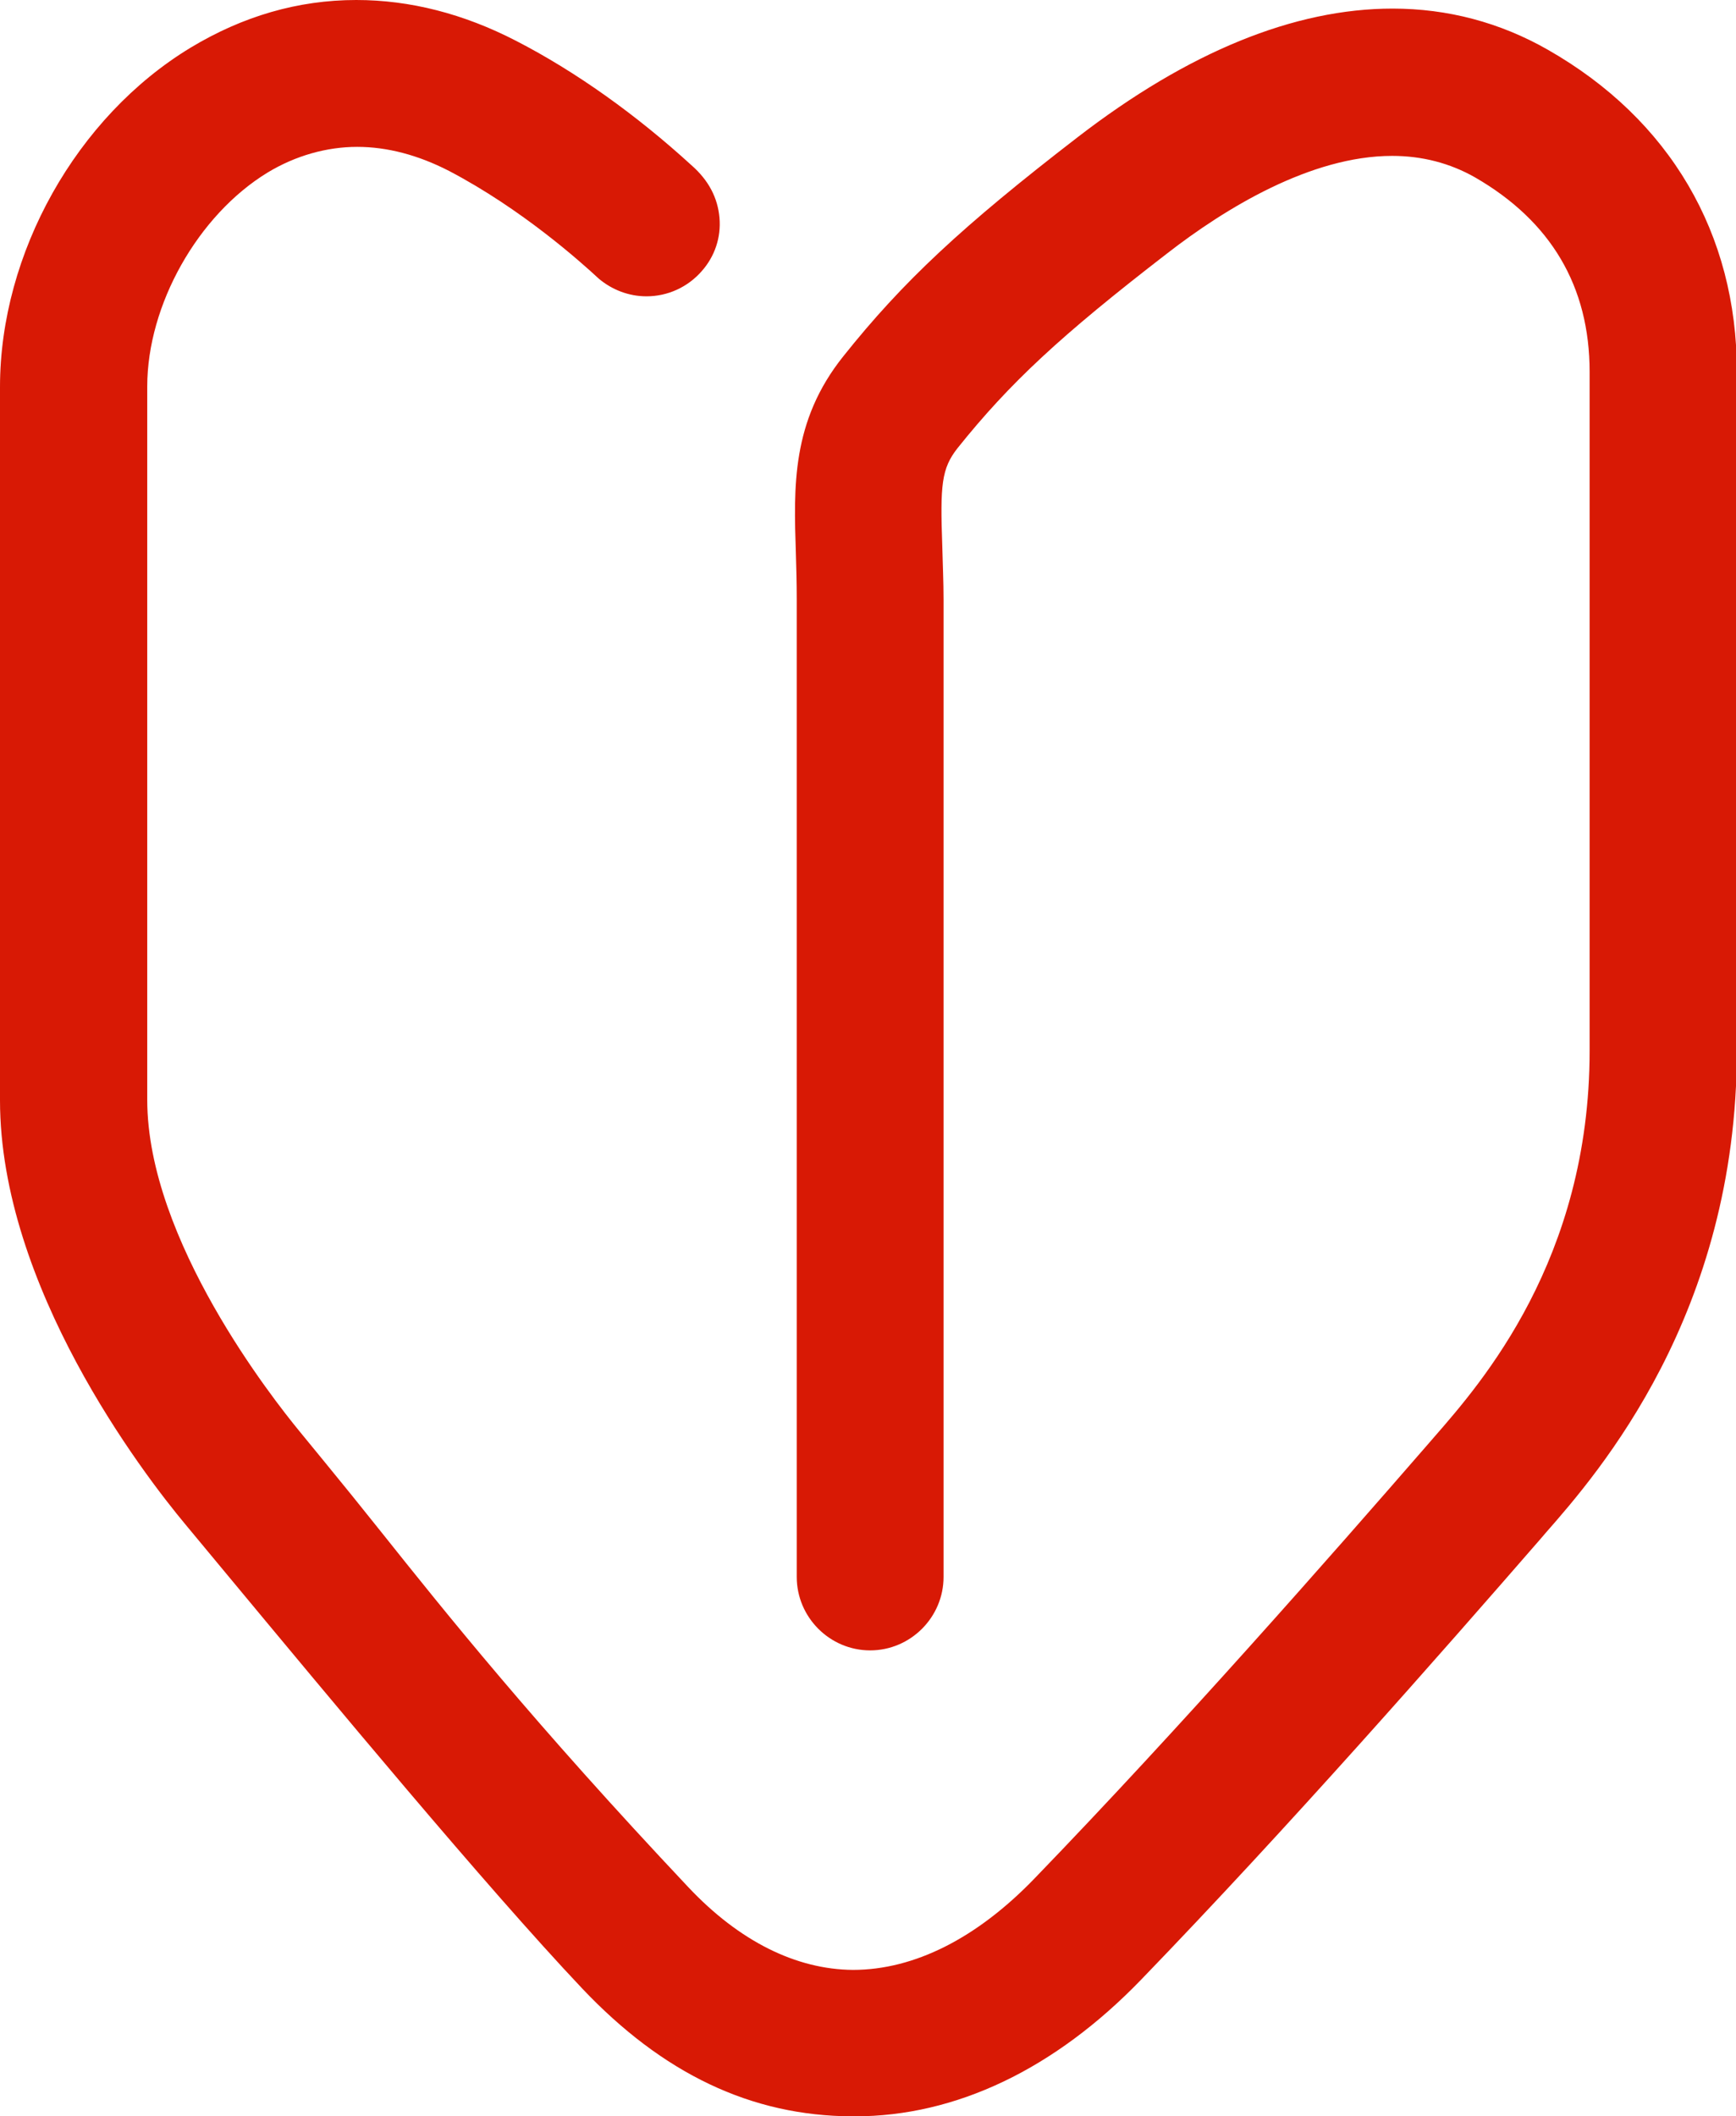
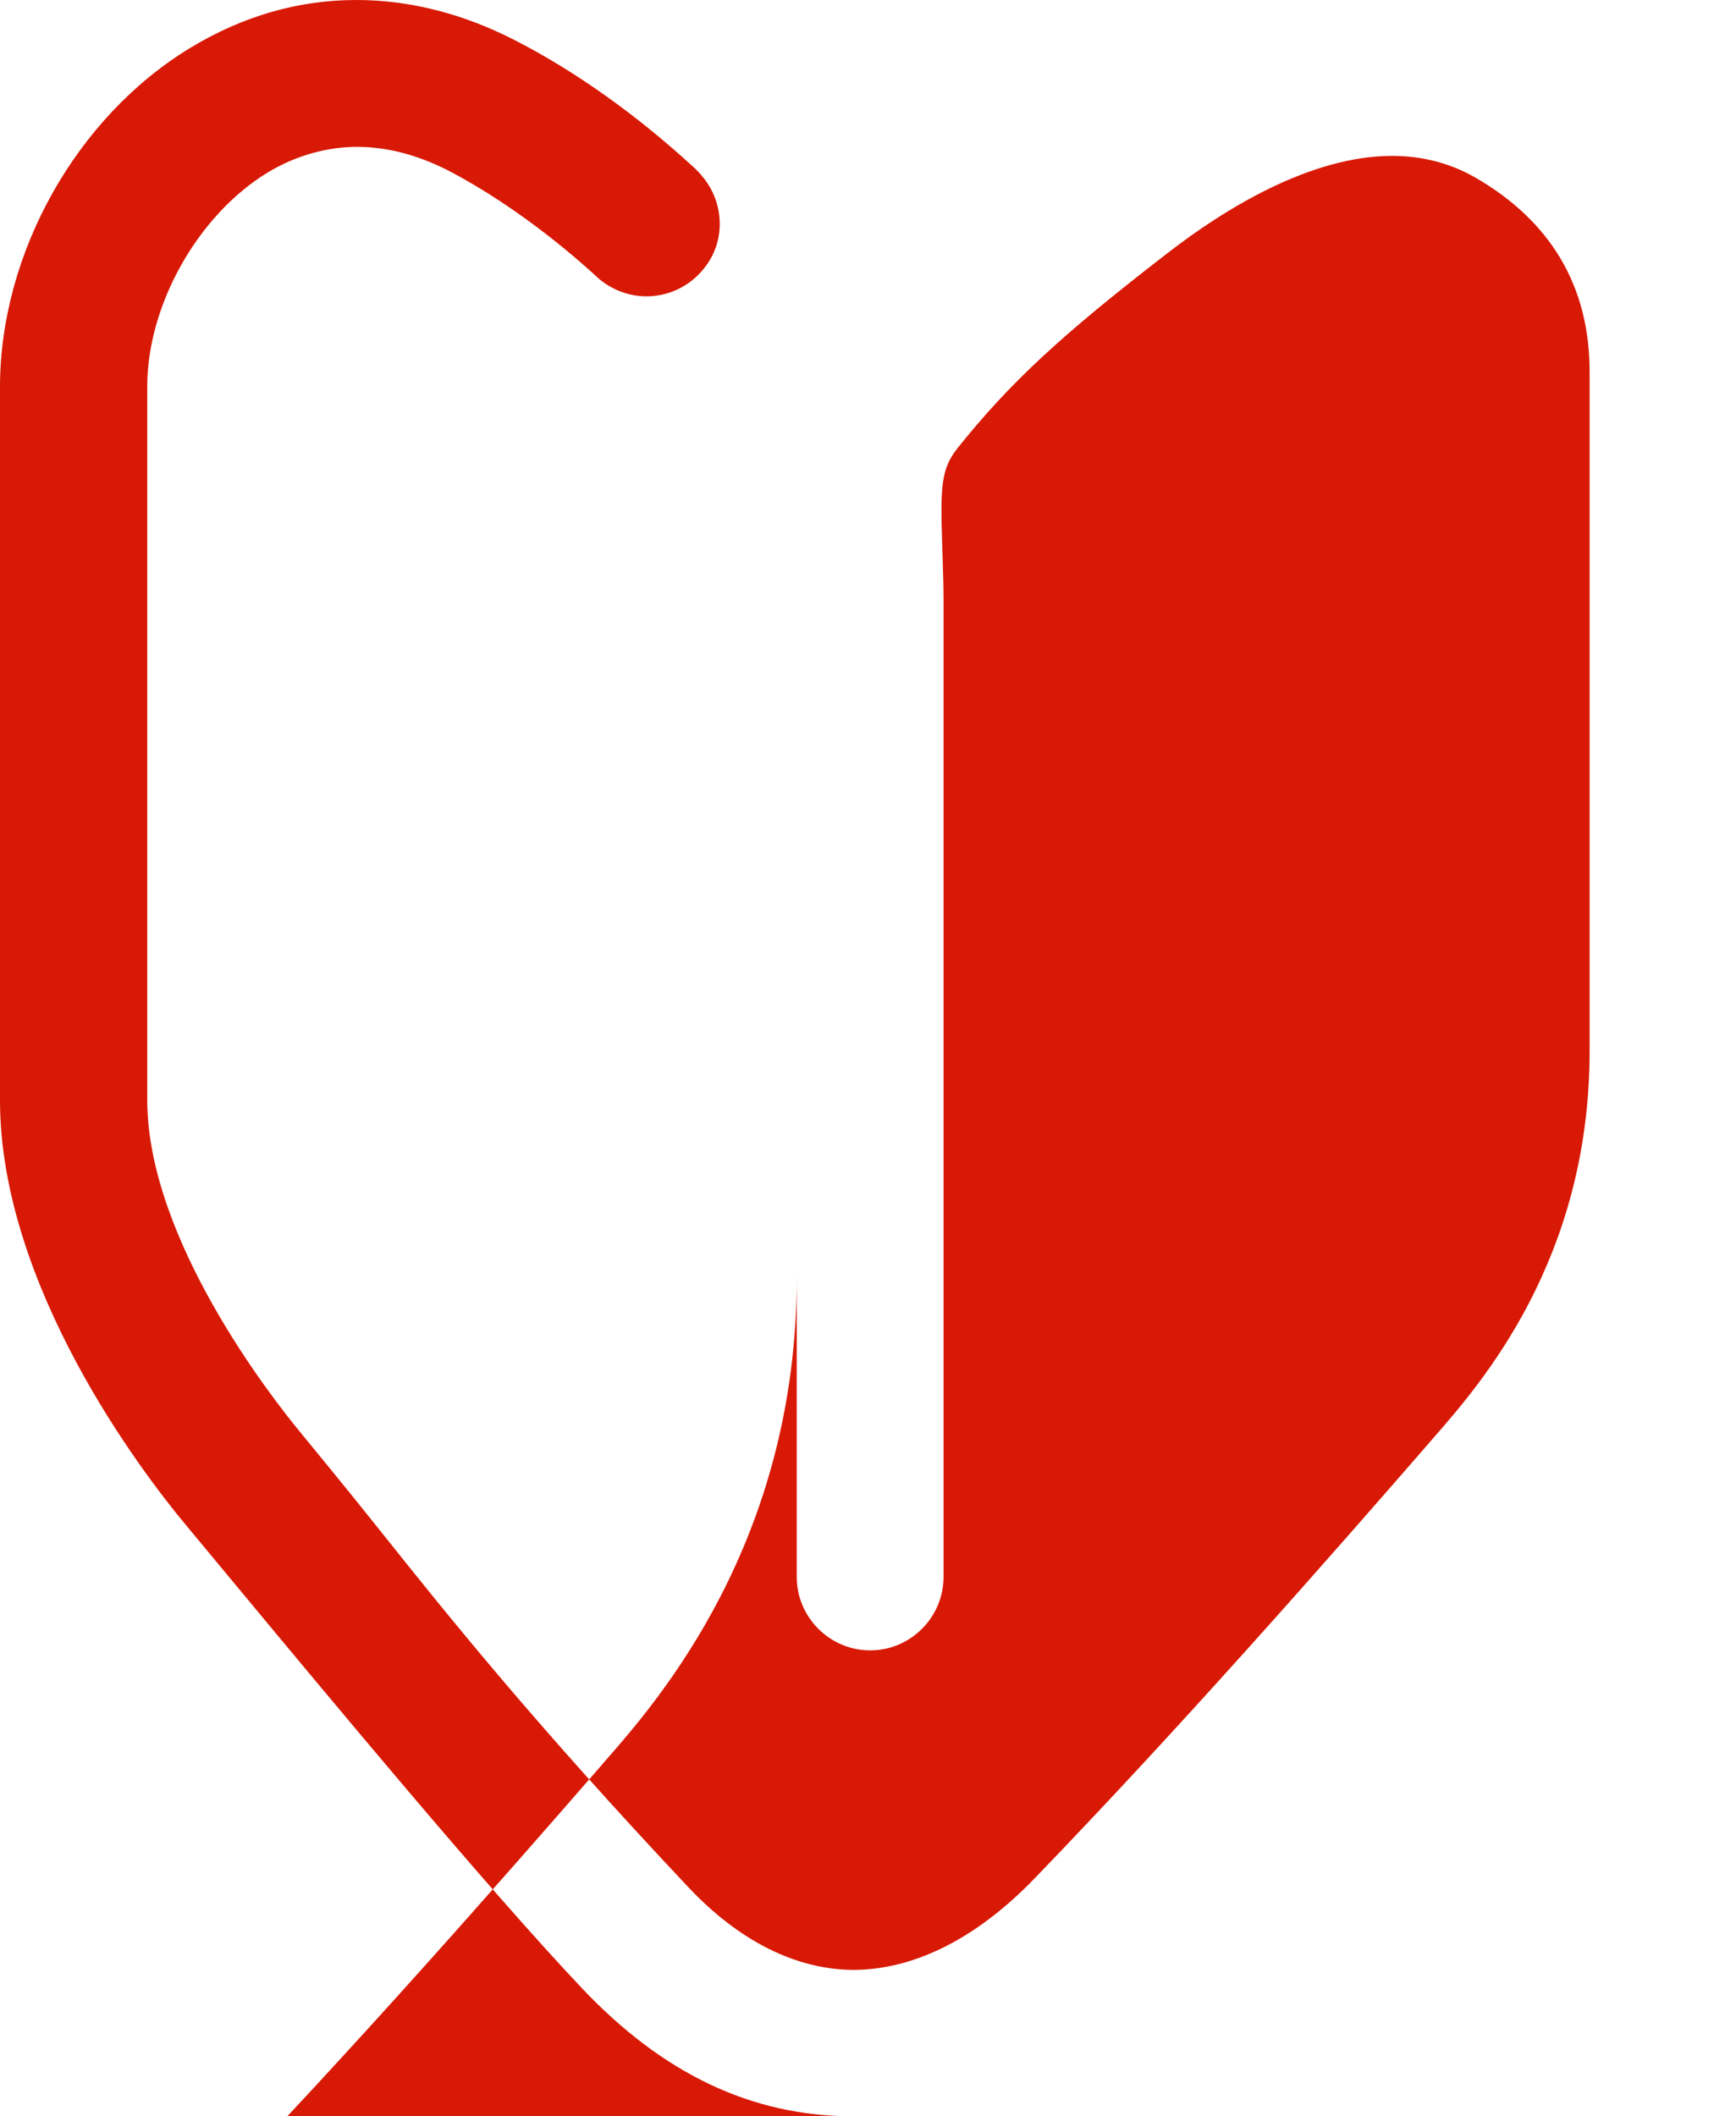
<svg xmlns="http://www.w3.org/2000/svg" id="_レイヤー_2" viewBox="0 0 40.44 49.28">
  <defs>
    <style>.cls-1{fill:#d81905;stroke-width:0px;}</style>
  </defs>
  <g id="_コンテンツ">
-     <path class="cls-1" d="M19.85,49.28c-2.35-.01-4.41-.99-6.3-2.99-2.24-2.37-5.88-6.76-8.29-9.66l-.93-1.12c-1.02-1.22-4.33-5.56-4.33-9.89V9.01C0,5.9,1.78,2.72,4.44,1.11c1.21-.73,2.5-1.11,3.86-1.11,1.25,0,2.5.32,3.72.95,1.4.72,2.81,1.73,4.09,2.9.4.35.61.76.65,1.22s-.11.9-.41,1.24c-.33.38-.8.59-1.29.59-.41,0-.8-.15-1.11-.41-.41-.38-1.79-1.62-3.49-2.51-.72-.37-1.44-.56-2.14-.56s-1.43.2-2.09.6c-1.62.99-2.8,3.08-2.8,4.98v16.61c0,3.27,2.95,6.99,3.54,7.71l.59.72c.41.5.84,1.03,1.31,1.62,1.5,1.88,3.56,4.46,7.17,8.29,1.18,1.25,2.5,1.91,3.83,1.92,1.43,0,2.89-.74,4.23-2.13,3.4-3.52,6.87-7.47,9.19-10.14l.13-.15c1.08-1.24,3.61-4.12,3.61-8.98v-15.81c0-1.99-.9-3.51-2.67-4.53-.58-.33-1.23-.5-1.93-.5-1.9,0-3.9,1.23-5.24,2.27-2.49,1.92-3.67,3.02-4.88,4.53-.38.48-.41.86-.36,2.28.01.43.03.82.03,1.25v22.76c0,.94-.77,1.71-1.71,1.71s-1.71-.77-1.71-1.71V13.95c0-.38-.01-.73-.02-1.06-.05-1.55-.11-3.08,1.11-4.6,1.38-1.73,2.76-3.02,5.46-5.1,2.57-1.98,5.04-2.99,7.33-2.99,1.28,0,2.5.32,3.62.96,2.84,1.62,4.4,4.28,4.4,7.49v15.81c0,6.14-3.23,9.84-4.45,11.23l-.12.14c-2.34,2.69-5.85,6.69-9.31,10.27-2.01,2.08-4.31,3.18-6.67,3.18h-.04Z" />
+     <path class="cls-1" d="M19.85,49.28c-2.35-.01-4.41-.99-6.3-2.99-2.24-2.37-5.88-6.76-8.29-9.66l-.93-1.12c-1.02-1.22-4.33-5.56-4.33-9.89V9.01C0,5.9,1.78,2.72,4.44,1.11c1.21-.73,2.5-1.11,3.86-1.11,1.25,0,2.5.32,3.72.95,1.4.72,2.81,1.73,4.09,2.9.4.35.61.76.65,1.22s-.11.9-.41,1.24c-.33.38-.8.59-1.29.59-.41,0-.8-.15-1.11-.41-.41-.38-1.79-1.62-3.49-2.51-.72-.37-1.44-.56-2.14-.56s-1.43.2-2.09.6c-1.62.99-2.8,3.08-2.8,4.98v16.61c0,3.27,2.95,6.99,3.54,7.71l.59.72c.41.5.84,1.03,1.31,1.62,1.5,1.88,3.56,4.46,7.17,8.29,1.18,1.25,2.5,1.91,3.83,1.92,1.43,0,2.89-.74,4.23-2.13,3.4-3.52,6.87-7.47,9.19-10.14l.13-.15c1.08-1.24,3.61-4.12,3.61-8.98v-15.81c0-1.99-.9-3.51-2.67-4.53-.58-.33-1.23-.5-1.93-.5-1.9,0-3.9,1.23-5.24,2.27-2.49,1.92-3.67,3.02-4.88,4.53-.38.48-.41.86-.36,2.28.01.43.03.82.03,1.25v22.76c0,.94-.77,1.71-1.71,1.71s-1.71-.77-1.71-1.71V13.95v15.81c0,6.14-3.23,9.84-4.45,11.23l-.12.14c-2.34,2.69-5.85,6.69-9.31,10.27-2.01,2.08-4.31,3.18-6.67,3.18h-.04Z" />
  </g>
</svg>